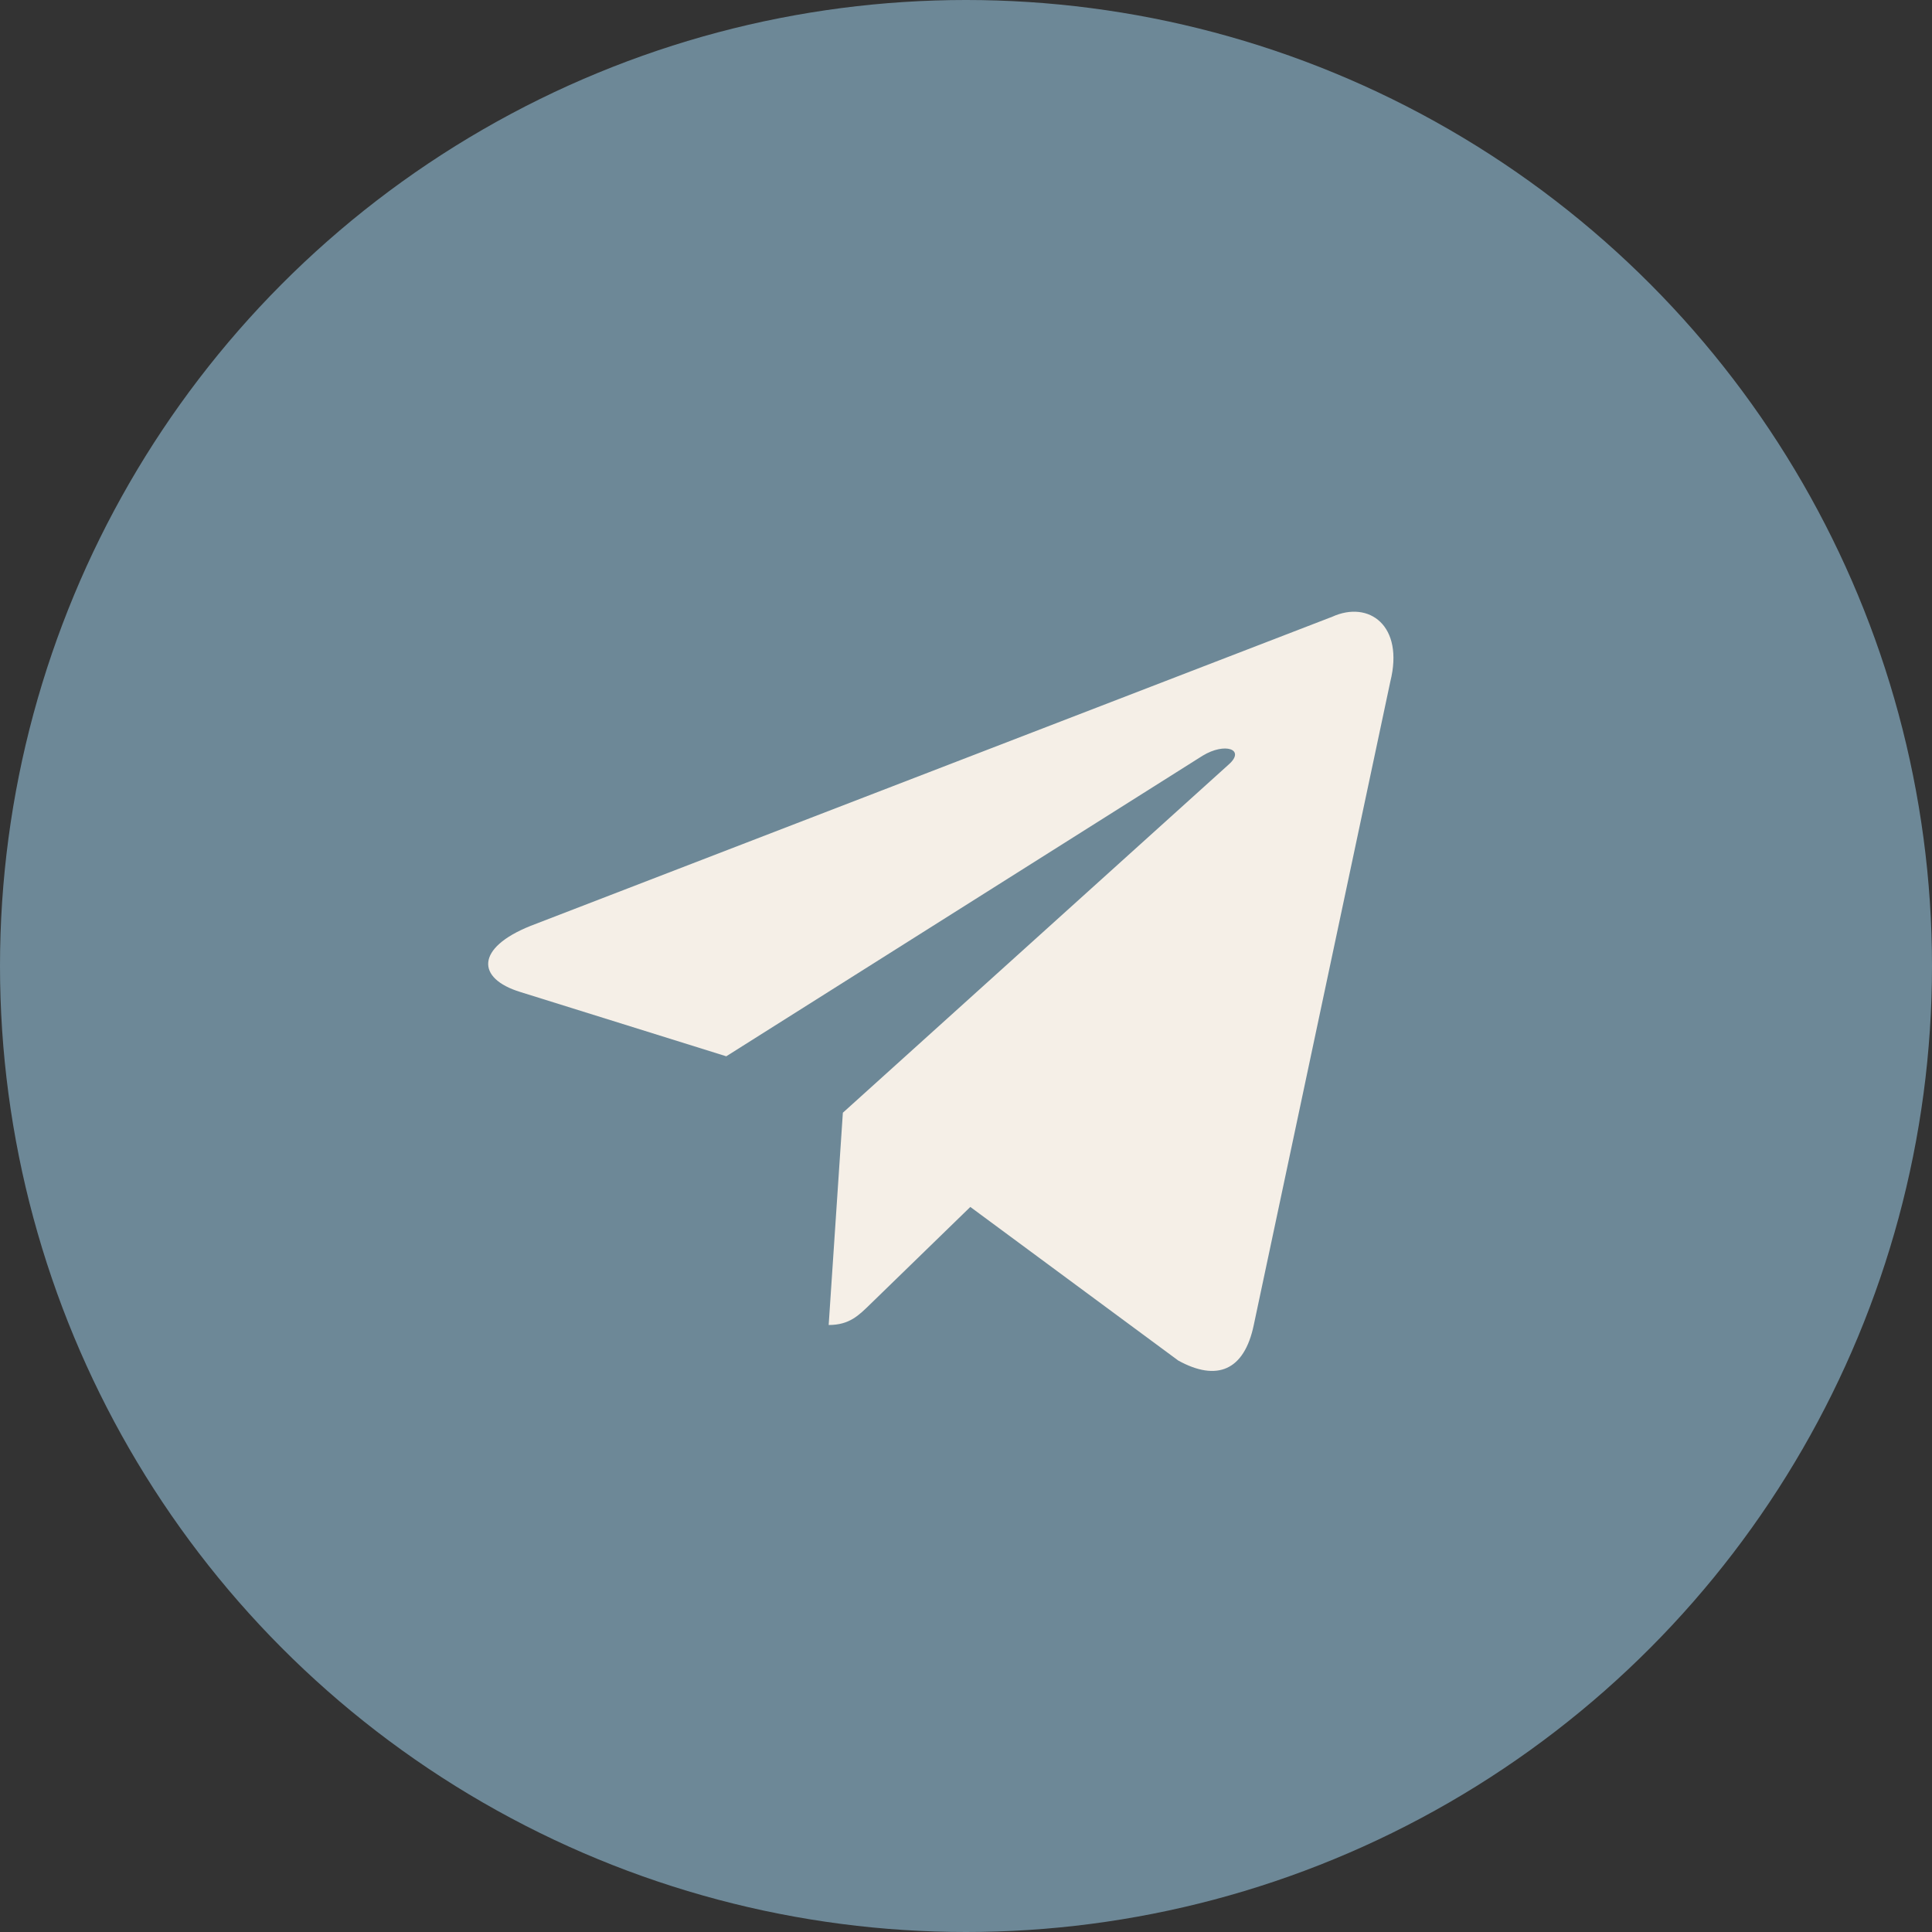
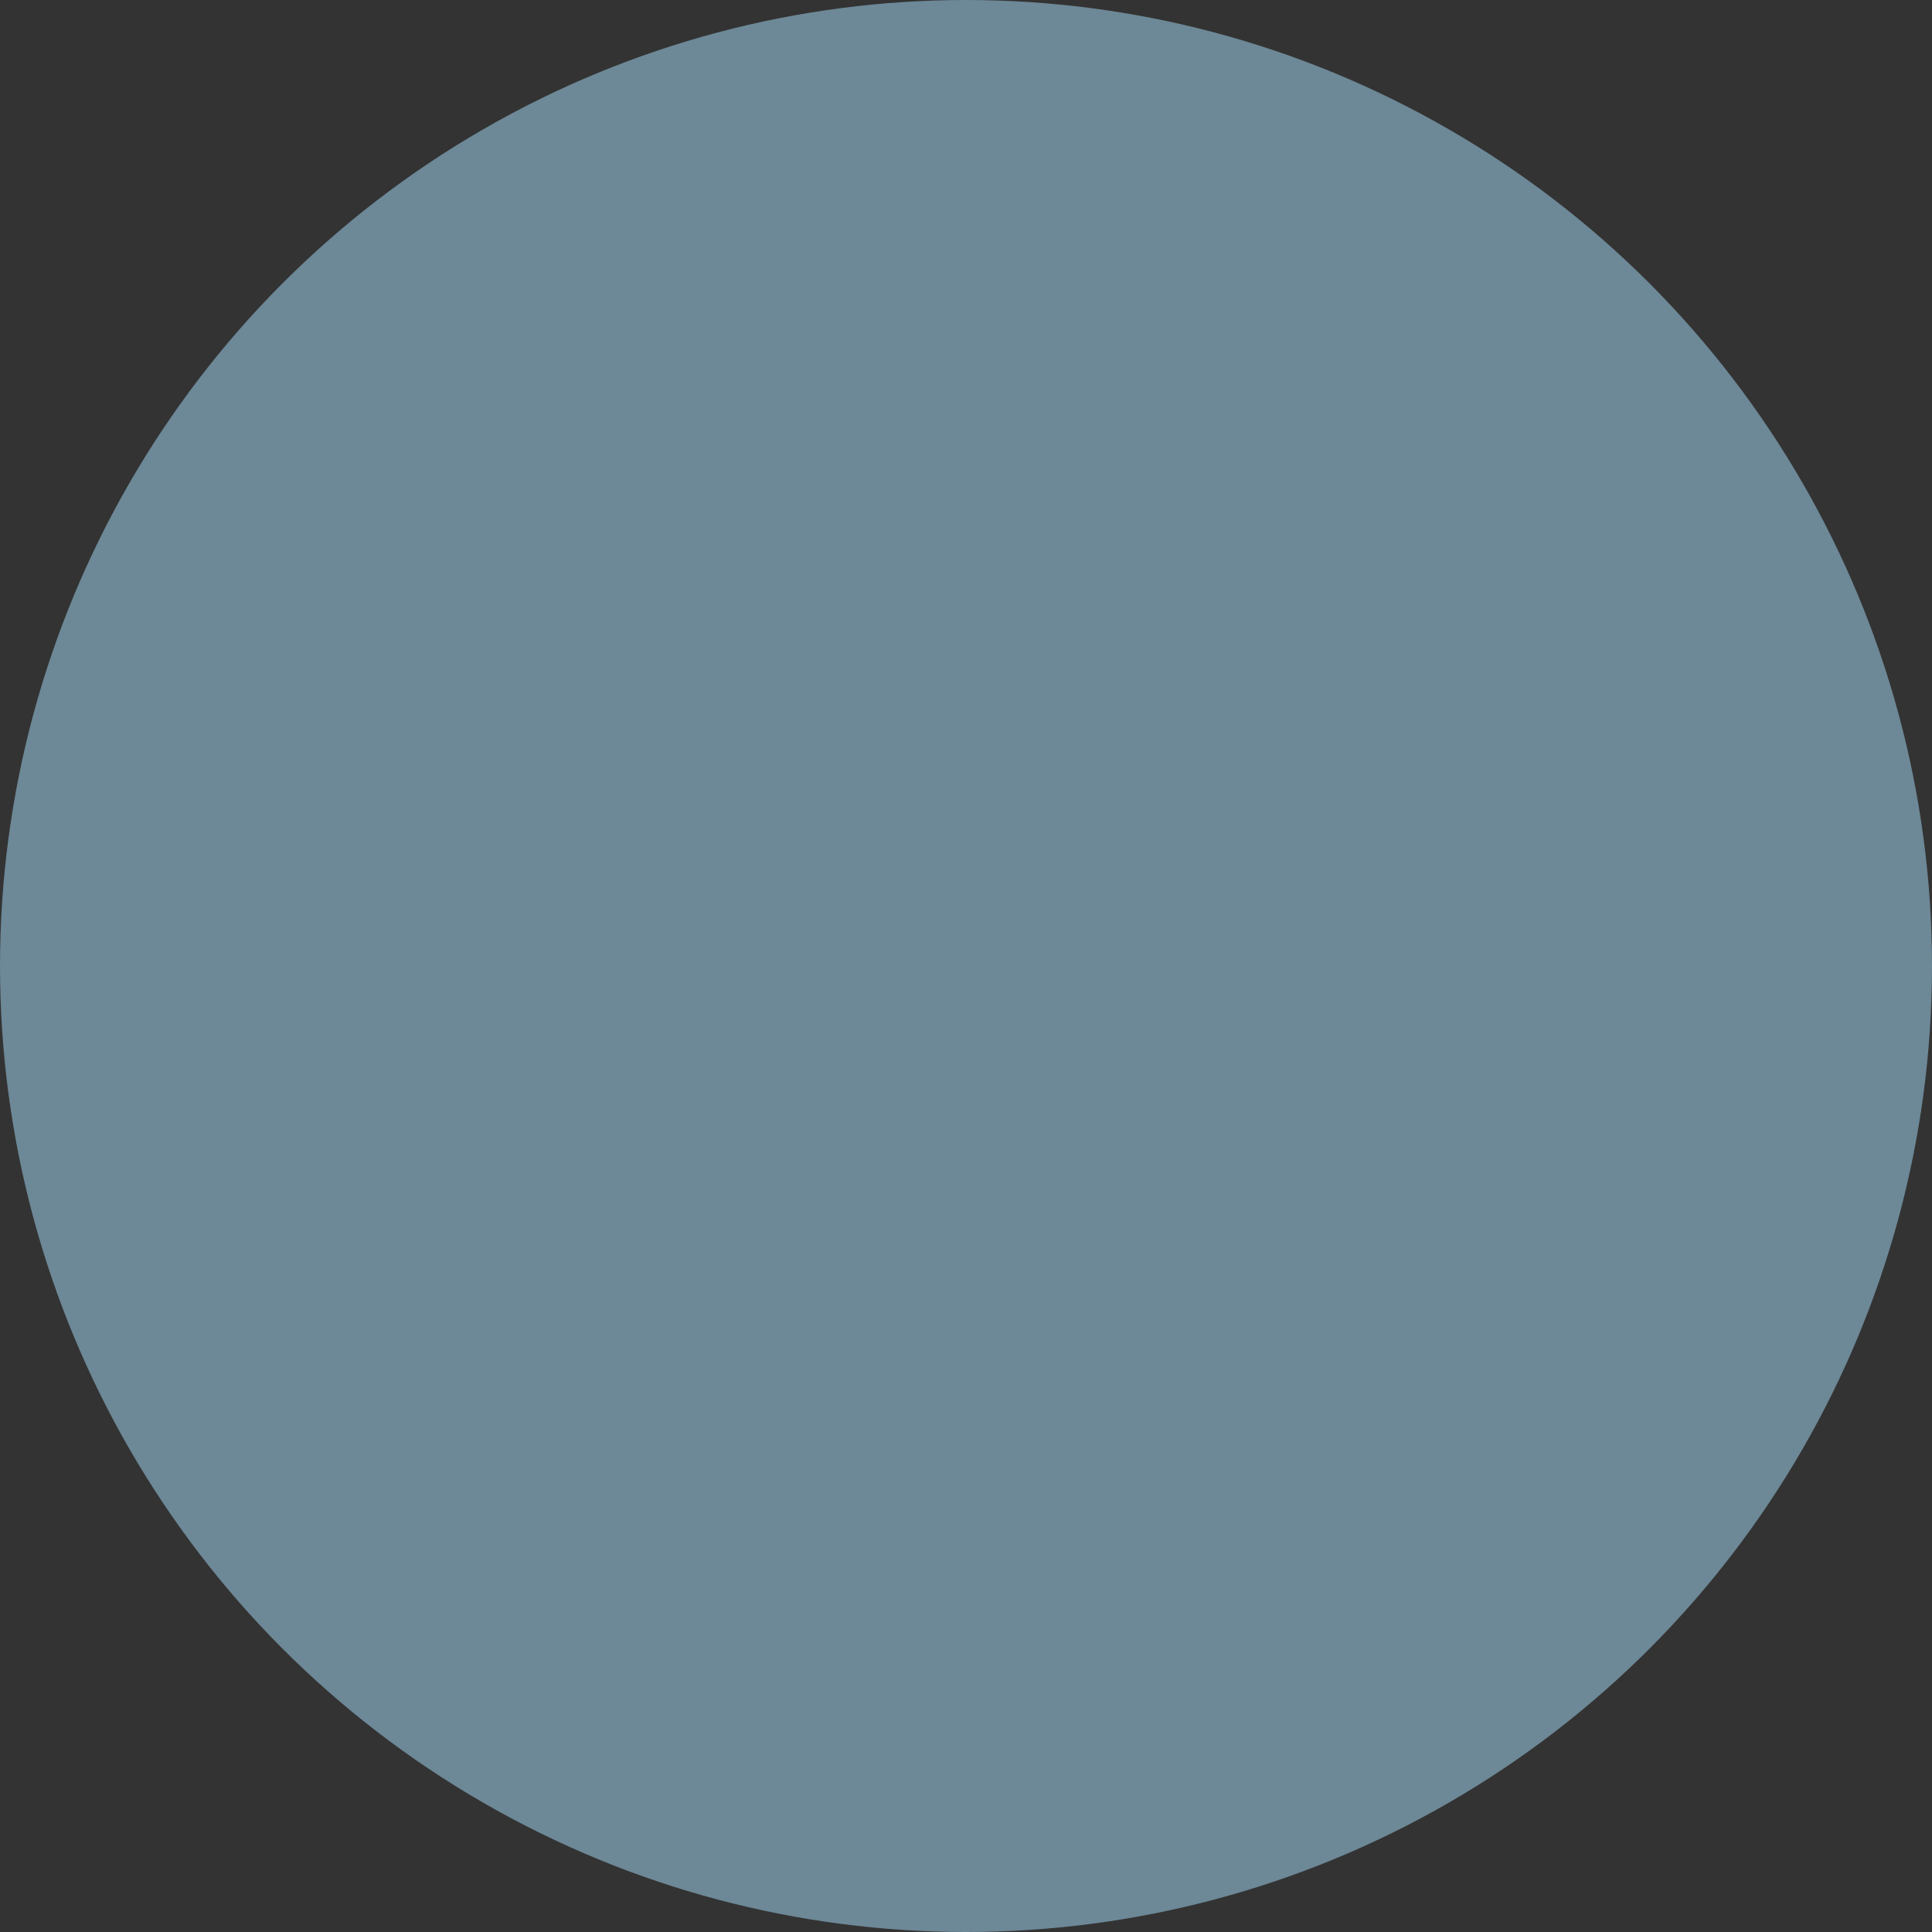
<svg xmlns="http://www.w3.org/2000/svg" width="38" height="38" viewBox="0 0 38 38" fill="none">
  <rect x="0" y="0" width="38" height="38" fill="#333333" stroke="none" />
  <circle cx="19" cy="19" r="19" fill="#6D8897" />
  <rect width="21.35" height="21.35" transform="translate(7.822 8.823)" fill="#6D8897" />
-   <path d="M26.205 12.13L10.433 18.212C9.357 18.644 9.363 19.245 10.236 19.512L14.285 20.776L23.654 14.864C24.097 14.595 24.502 14.74 24.169 15.035L16.578 21.886H16.576L16.578 21.887L16.299 26.061C16.708 26.061 16.889 25.873 17.118 25.651L19.085 23.739L23.176 26.761C23.931 27.176 24.472 26.963 24.66 26.062L27.346 13.405C27.621 12.303 26.925 11.804 26.205 12.13Z" fill="#F5EFE7" />
</svg>